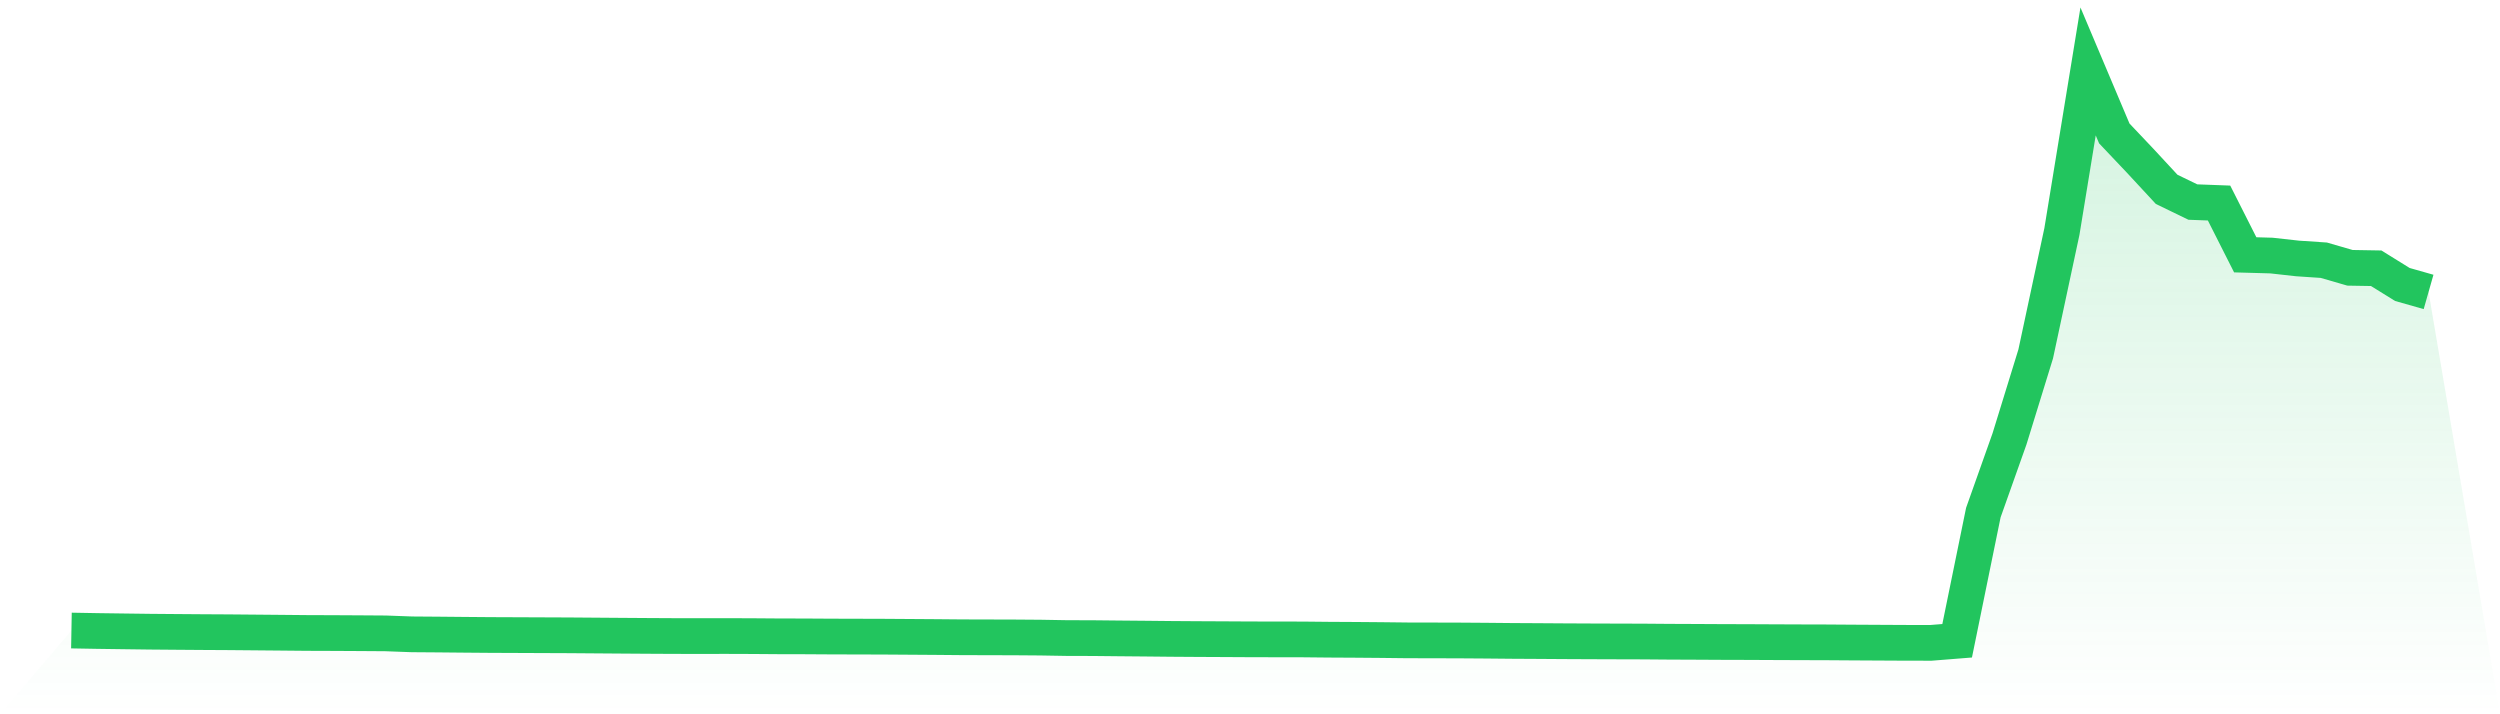
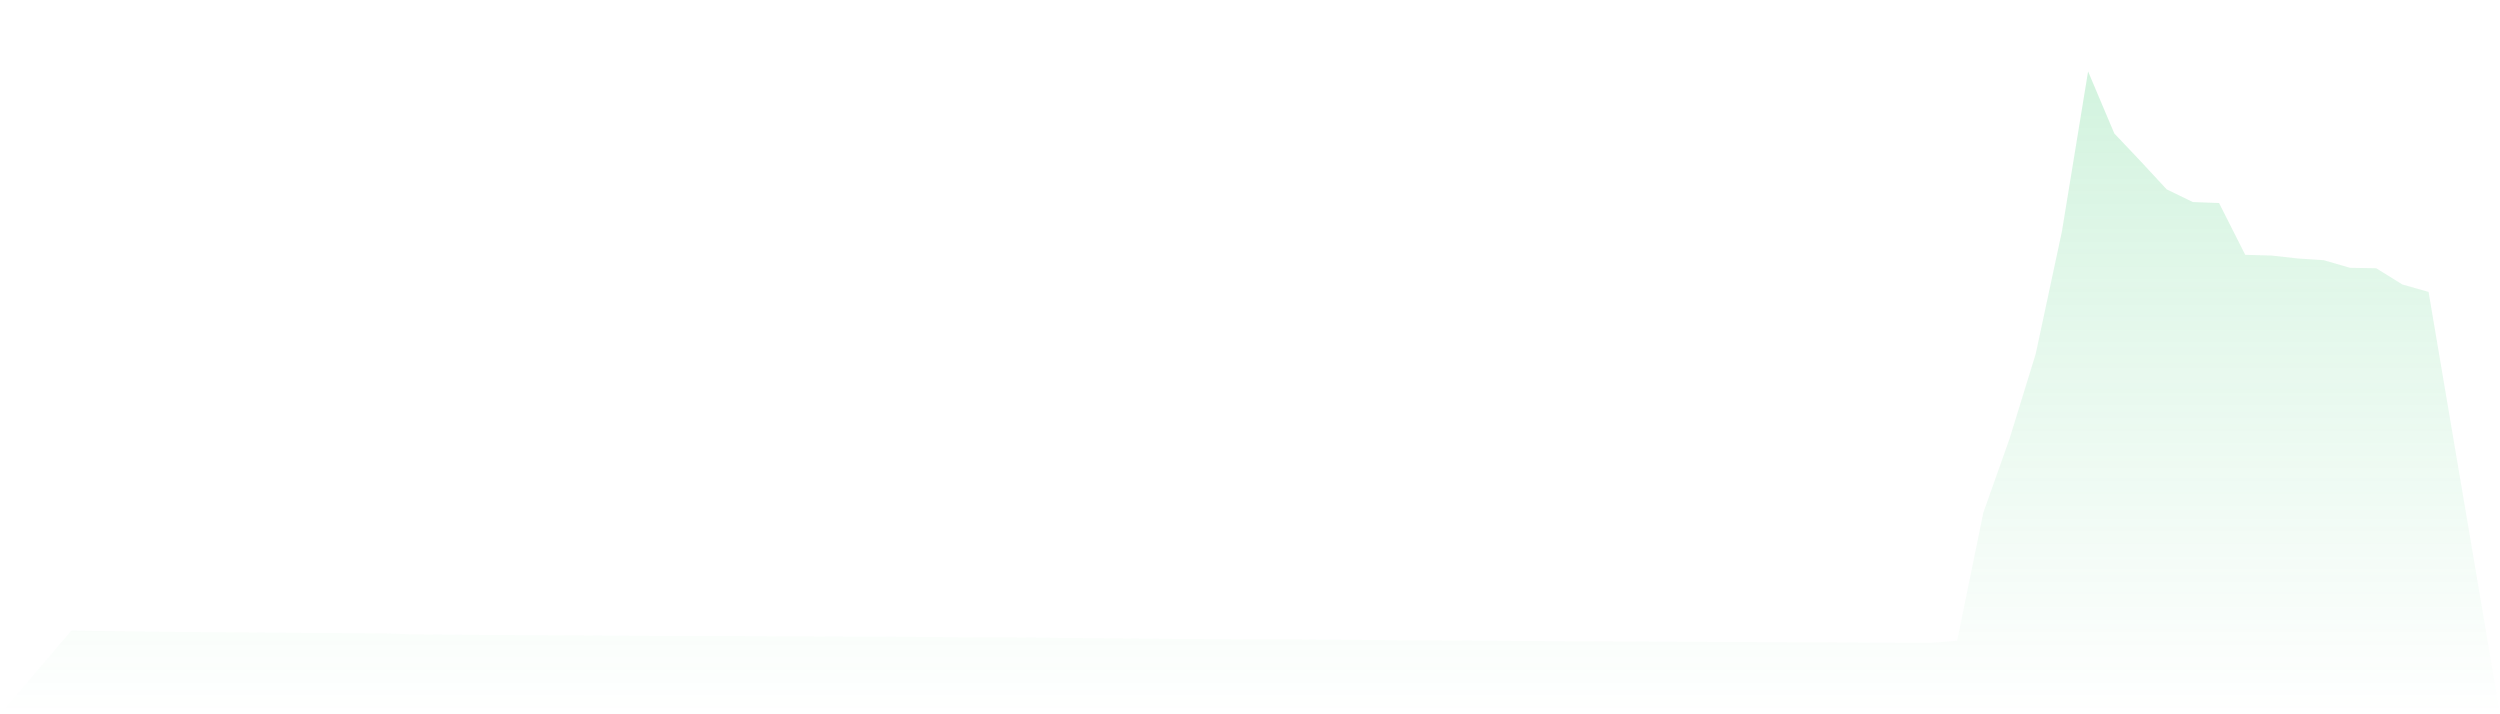
<svg xmlns="http://www.w3.org/2000/svg" viewBox="0 0 140 40">
  <defs>
    <linearGradient id="gradient" x1="0" x2="0" y1="0" y2="1">
      <stop offset="0%" stop-color="#22c55e" stop-opacity="0.2" />
      <stop offset="100%" stop-color="#22c55e" stop-opacity="0" />
    </linearGradient>
  </defs>
  <path d="M4,35.31 L4,35.31 L5.467,35.336 L6.933,35.356 L8.4,35.375 L9.867,35.387 L11.333,35.398 L12.8,35.406 L14.267,35.419 L15.733,35.432 L17.2,35.446 L18.667,35.451 L20.133,35.459 L21.6,35.469 L23.067,35.523 L24.533,35.534 L26,35.548 L27.467,35.56 L28.933,35.566 L30.4,35.572 L31.867,35.578 L33.333,35.589 L34.8,35.6 L36.267,35.61 L37.733,35.618 L39.2,35.62 L40.667,35.618 L42.133,35.623 L43.6,35.634 L45.067,35.637 L46.533,35.646 L48,35.65 L49.467,35.654 L50.933,35.664 L52.4,35.674 L53.867,35.687 L55.333,35.691 L56.8,35.695 L58.267,35.706 L59.733,35.731 L61.2,35.735 L62.667,35.75 L64.133,35.763 L65.6,35.778 L67.067,35.788 L68.533,35.795 L70,35.803 L71.467,35.806 L72.933,35.808 L74.4,35.823 L75.867,35.831 L77.333,35.843 L78.8,35.86 L80.267,35.863 L81.733,35.867 L83.2,35.877 L84.667,35.891 L86.133,35.899 L87.6,35.909 L89.067,35.916 L90.533,35.921 L92,35.925 L93.467,35.937 L94.933,35.943 L96.4,35.951 L97.867,35.955 L99.333,35.962 L100.8,35.968 L102.267,35.972 L103.733,35.982 L105.2,35.99 L106.667,35.998 L108.133,36 L109.6,35.883 L111.067,28.705 L112.533,24.575 L114,19.818 L115.467,12.963 L116.933,4 L118.4,7.472 L119.867,9.021 L121.333,10.604 L122.8,11.315 L124.267,11.37 L125.733,14.27 L127.2,14.311 L128.667,14.474 L130.133,14.572 L131.6,14.997 L133.067,15.022 L134.533,15.931 L136,16.348 L140,40 L0,40 z" fill="url(#gradient)" />
-   <path d="M4,35.31 L4,35.31 L5.467,35.336 L6.933,35.356 L8.4,35.375 L9.867,35.387 L11.333,35.398 L12.8,35.406 L14.267,35.419 L15.733,35.432 L17.2,35.446 L18.667,35.451 L20.133,35.459 L21.6,35.469 L23.067,35.523 L24.533,35.534 L26,35.548 L27.467,35.56 L28.933,35.566 L30.4,35.572 L31.867,35.578 L33.333,35.589 L34.8,35.6 L36.267,35.61 L37.733,35.618 L39.2,35.62 L40.667,35.618 L42.133,35.623 L43.6,35.634 L45.067,35.637 L46.533,35.646 L48,35.65 L49.467,35.654 L50.933,35.664 L52.4,35.674 L53.867,35.687 L55.333,35.691 L56.8,35.695 L58.267,35.706 L59.733,35.731 L61.2,35.735 L62.667,35.75 L64.133,35.763 L65.6,35.778 L67.067,35.788 L68.533,35.795 L70,35.803 L71.467,35.806 L72.933,35.808 L74.4,35.823 L75.867,35.831 L77.333,35.843 L78.8,35.86 L80.267,35.863 L81.733,35.867 L83.2,35.877 L84.667,35.891 L86.133,35.899 L87.6,35.909 L89.067,35.916 L90.533,35.921 L92,35.925 L93.467,35.937 L94.933,35.943 L96.4,35.951 L97.867,35.955 L99.333,35.962 L100.8,35.968 L102.267,35.972 L103.733,35.982 L105.2,35.99 L106.667,35.998 L108.133,36 L109.6,35.883 L111.067,28.705 L112.533,24.575 L114,19.818 L115.467,12.963 L116.933,4 L118.4,7.472 L119.867,9.021 L121.333,10.604 L122.8,11.315 L124.267,11.37 L125.733,14.27 L127.2,14.311 L128.667,14.474 L130.133,14.572 L131.6,14.997 L133.067,15.022 L134.533,15.931 L136,16.348" fill="none" stroke="#22c55e" stroke-width="2" />
</svg>